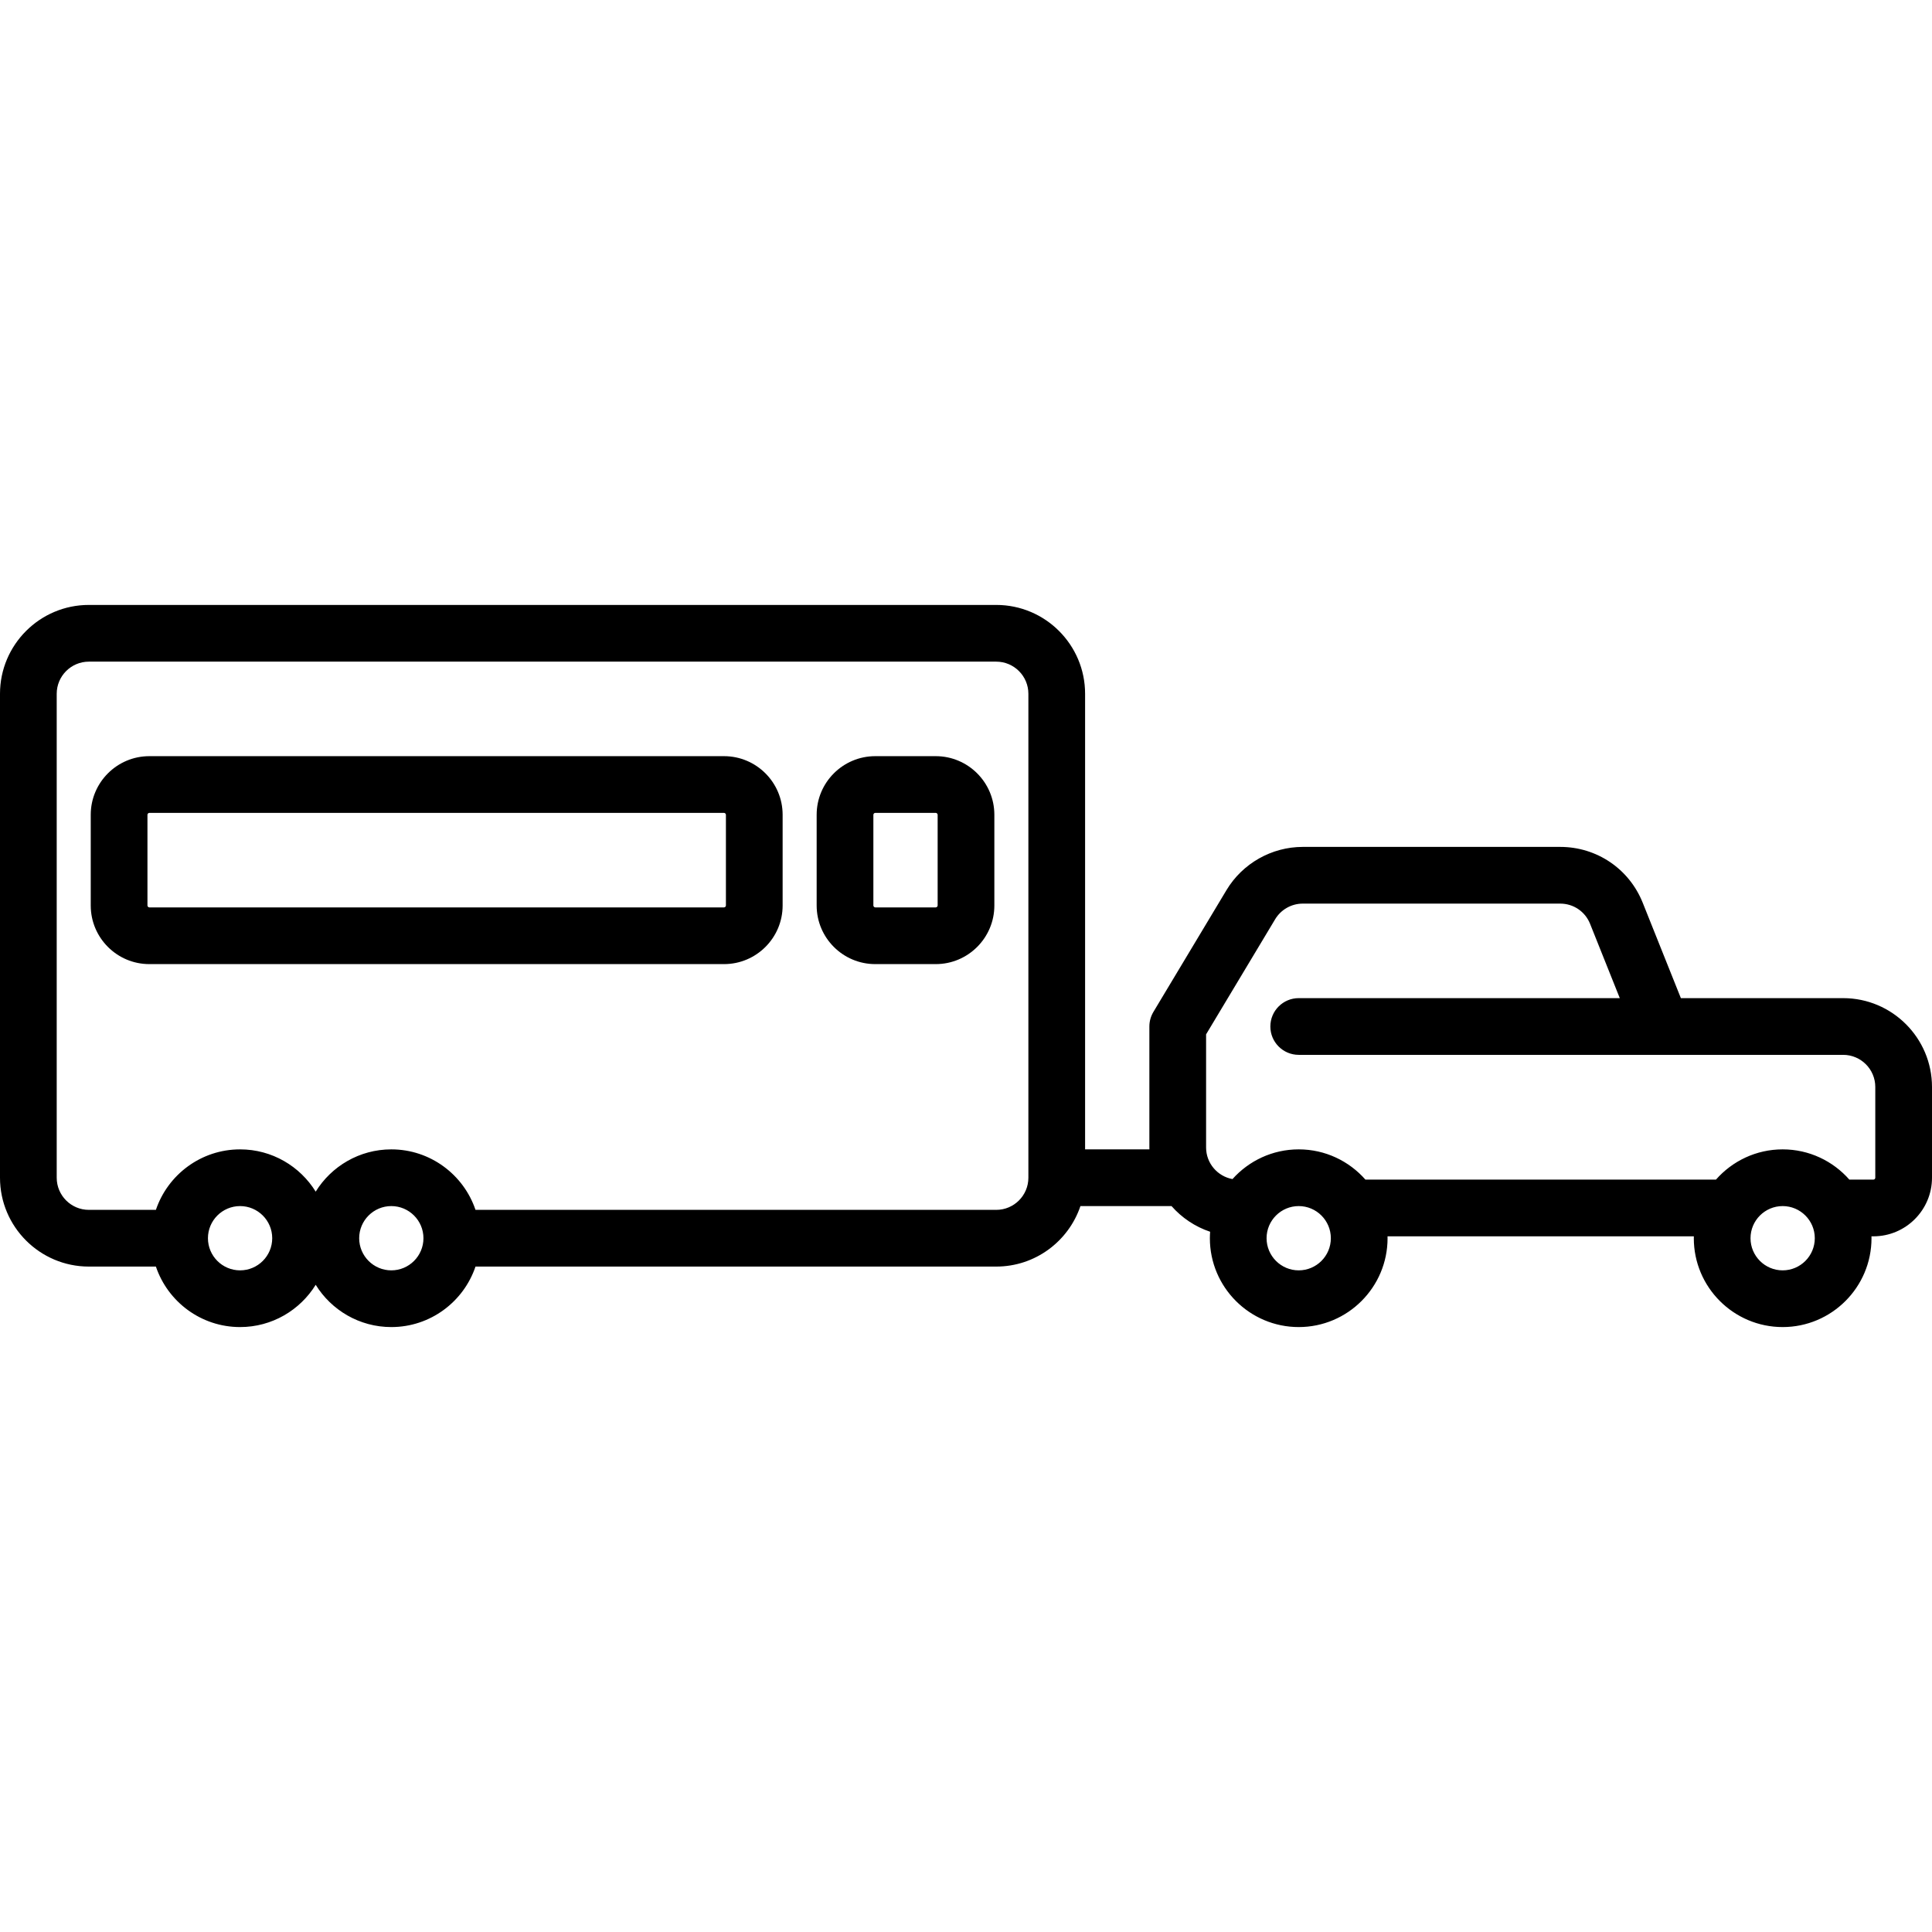
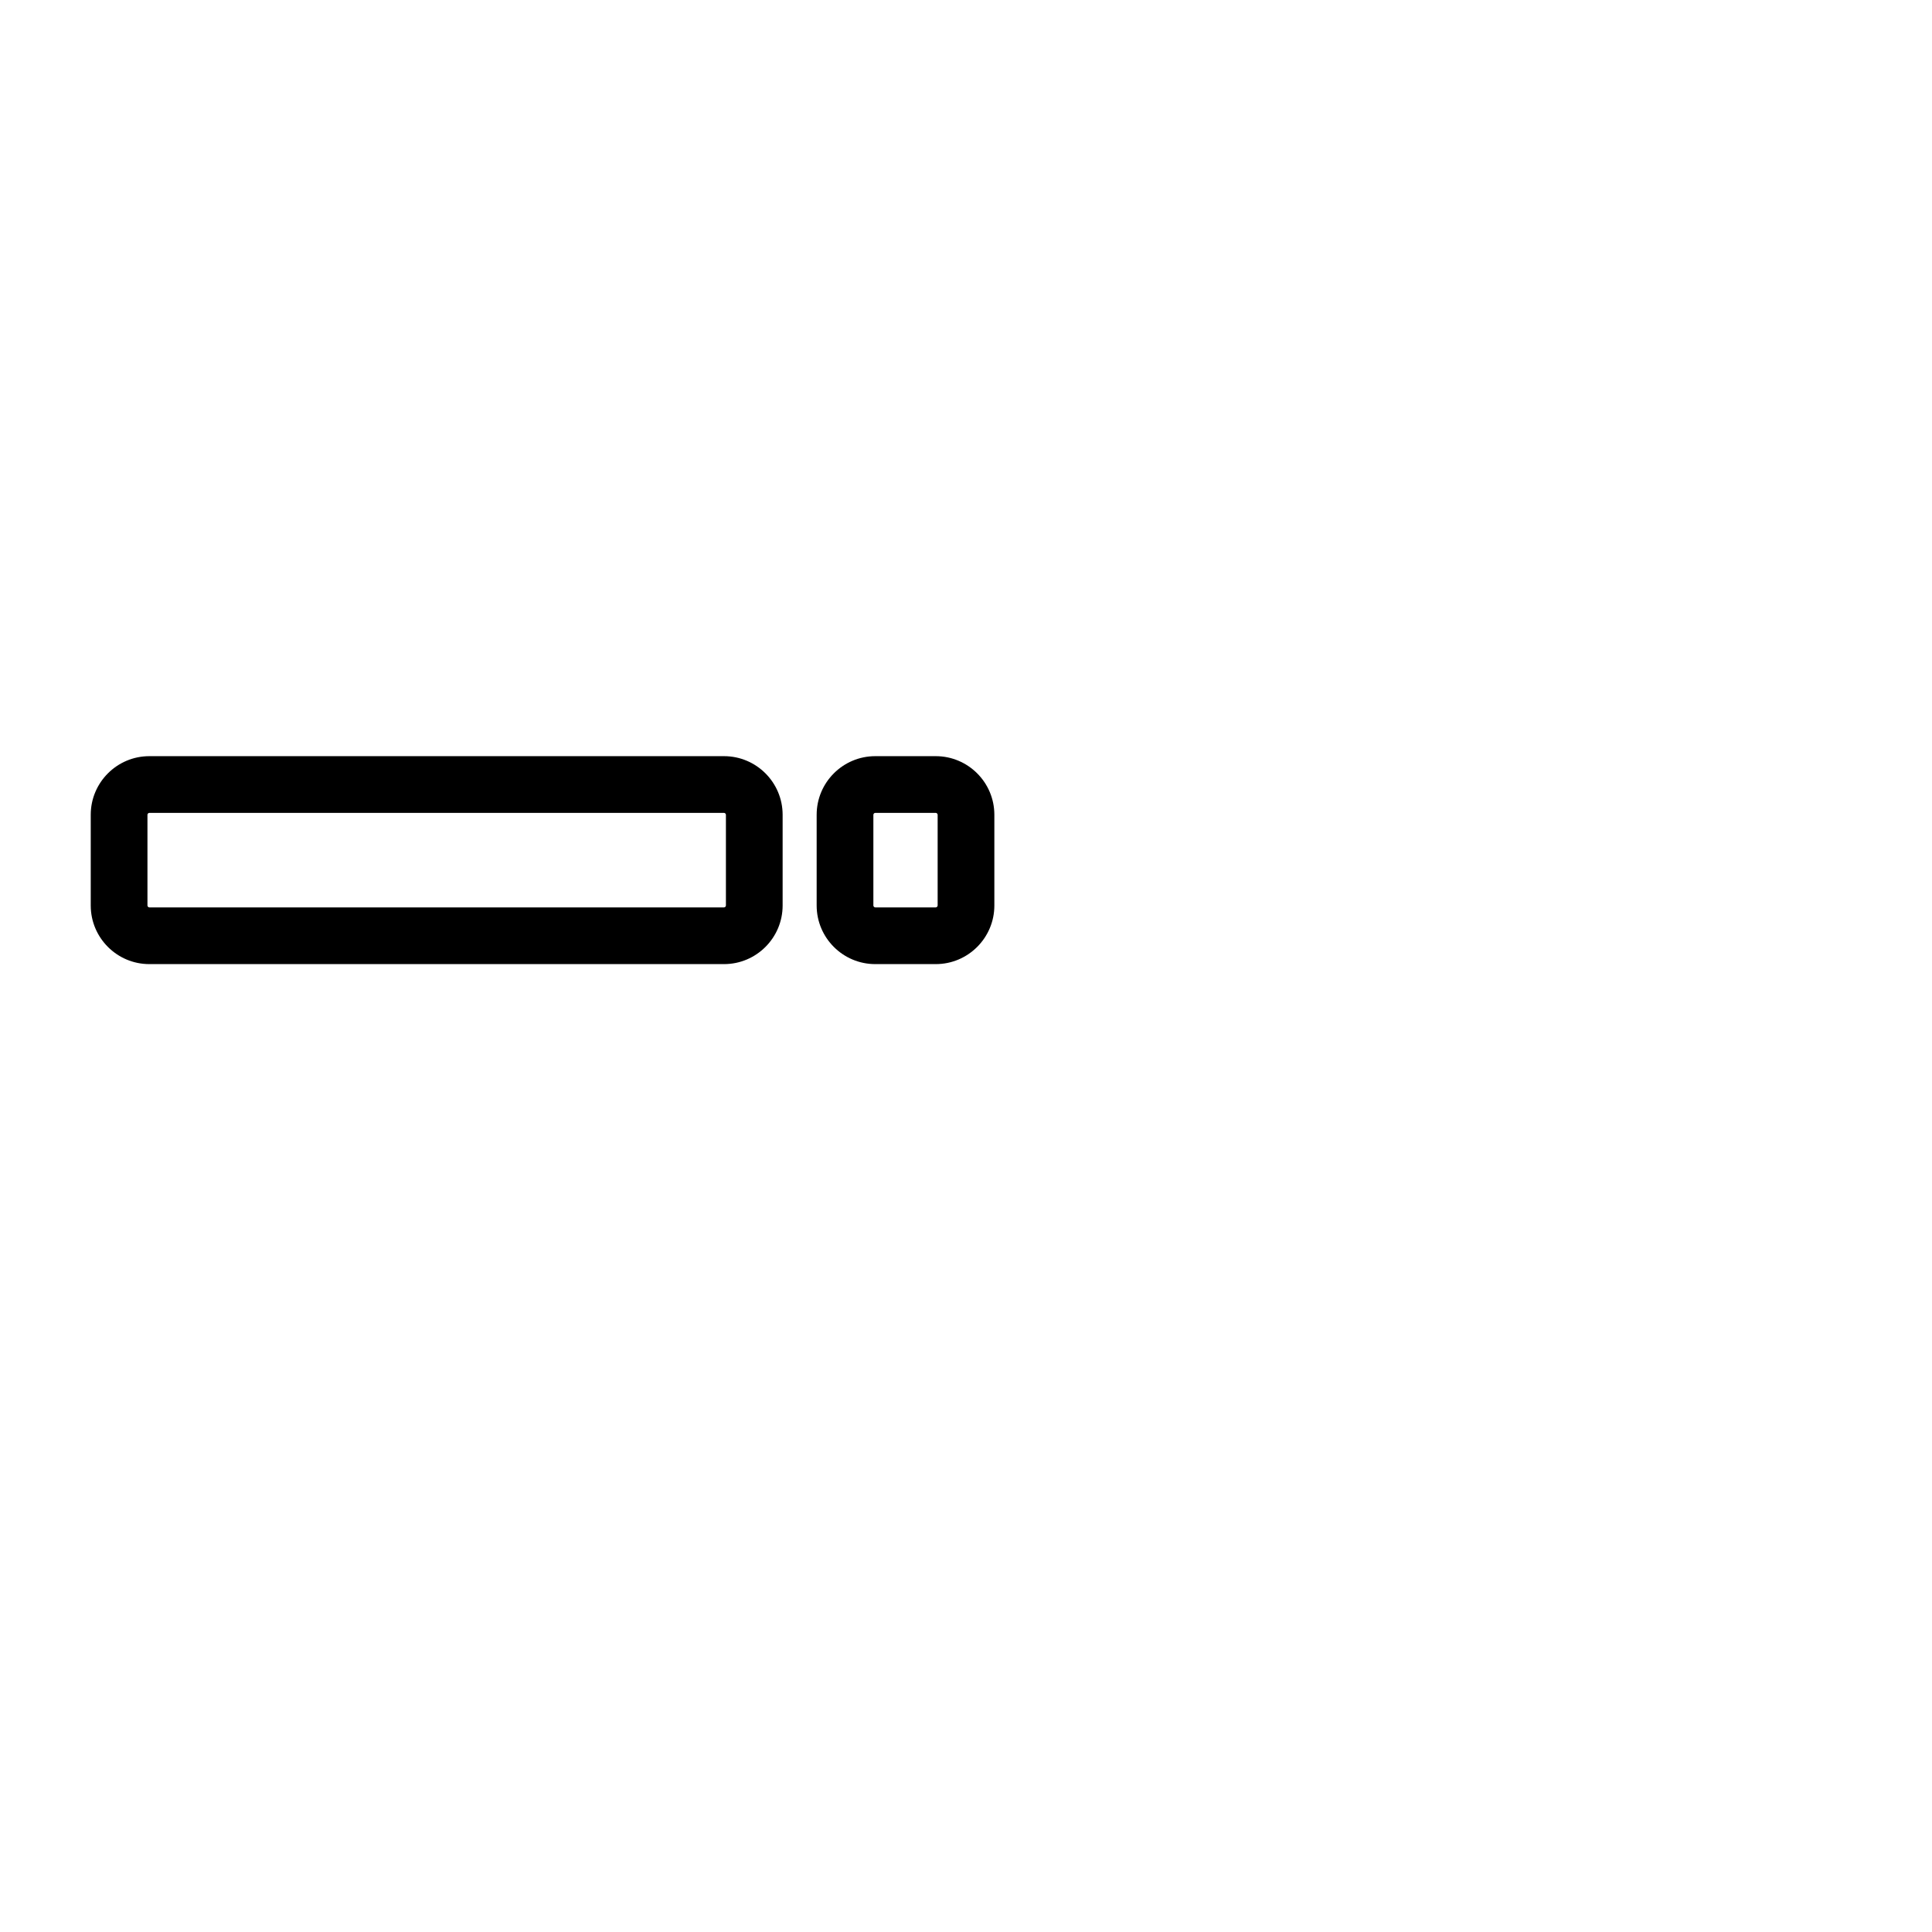
<svg xmlns="http://www.w3.org/2000/svg" fill="#000000" height="800px" width="800px" version="1.1" id="Capa_1" viewBox="0 0 511 511" xml:space="preserve">
  <g>
-     <path d="M487.5,264h-42.922l-10.091-25.228C430.897,229.798,422.333,224,412.667,224h-68.108c-8.207,0-15.928,4.372-20.151,11.409   l-19.339,32.232c-0.699,1.166-1.069,2.5-1.069,3.859v32c0,0.168,0.009,0.333,0.013,0.5H287V183.5c0-12.958-10.542-23.5-23.5-23.5   h-240C10.542,160,0,170.542,0,183.5v128C0,324.458,10.542,335,23.5,335h17.734c3.138,9.29,11.93,16,22.266,16   c8.442,0,15.856-4.477,20-11.179c4.144,6.702,11.558,11.179,20,11.179c10.336,0,19.128-6.71,22.266-16H263.5   c10.336,0,19.128-6.71,22.266-16h24.093c2.716,3.088,6.227,5.457,10.211,6.789c-0.041,0.566-0.069,1.135-0.069,1.711   c0,12.958,10.542,23.5,23.5,23.5s23.5-10.542,23.5-23.5c0-0.168-0.009-0.333-0.013-0.5h81.025c-0.004,0.167-0.013,0.332-0.013,0.5   c0,12.958,10.542,23.5,23.5,23.5s23.5-10.542,23.5-23.5c0-0.168-0.009-0.333-0.013-0.5h0.513c8.547,0,15.5-6.953,15.5-15.5v-24   C511,274.542,500.458,264,487.5,264z M63.5,336c-4.685,0-8.497-3.81-8.5-8.495c0-0.002,0-0.003,0-0.005s0-0.003,0-0.005   c0.003-4.685,3.814-8.495,8.5-8.495c4.687,0,8.5,3.813,8.5,8.5S68.187,336,63.5,336z M103.5,336c-4.687,0-8.5-3.813-8.5-8.5   s3.813-8.5,8.5-8.5s8.5,3.813,8.5,8.5S108.187,336,103.5,336z M263.5,320H125.765c-3.138-9.29-11.93-16-22.266-16   c-8.442,0-15.856,4.477-20,11.179C79.355,308.477,71.942,304,63.5,304c-10.336,0-19.128,6.71-22.266,16H23.5   c-4.687,0-8.5-3.813-8.5-8.5v-128c0-4.687,3.813-8.5,8.5-8.5h240c4.687,0,8.5,3.813,8.5,8.5v128C272,316.187,268.187,320,263.5,320   z M343.5,336c-4.687,0-8.5-3.813-8.5-8.5s3.813-8.5,8.5-8.5s8.5,3.813,8.5,8.5S348.187,336,343.5,336z M471.5,336   c-4.687,0-8.5-3.813-8.5-8.5s3.813-8.5,8.5-8.5s8.5,3.813,8.5,8.5S476.187,336,471.5,336z M496,311.5c0,0.276-0.224,0.5-0.5,0.5   h-6.359c-4.31-4.899-10.619-8-17.641-8s-13.332,3.101-17.641,8h-92.717c-4.31-4.899-10.619-8-17.641-8   c-6.955,0-13.211,3.039-17.517,7.857c-3.964-0.718-6.983-4.188-6.983-8.357v-29.922l18.271-30.451   c1.527-2.546,4.32-4.127,7.289-4.127h68.108c3.496,0,6.594,2.097,7.892,5.343L428.422,264H343.5c-4.142,0-7.5,3.358-7.5,7.5   s3.358,7.5,7.5,7.5h95.841c0.016,0,0.031,0,0.047,0H487.5c4.687,0,8.5,3.813,8.5,8.5V311.5z" />
    <path d="M191.5,200h-152c-8.547,0-15.5,6.953-15.5,15.5v24c0,8.547,6.953,15.5,15.5,15.5h152c8.547,0,15.5-6.953,15.5-15.5v-24   C207,206.953,200.047,200,191.5,200z M192,239.5c0,0.257-0.243,0.5-0.5,0.5h-152c-0.257,0-0.5-0.243-0.5-0.5v-24   c0-0.257,0.243-0.5,0.5-0.5h152c0.257,0,0.5,0.243,0.5,0.5V239.5z" />
    <path d="M247.5,200h-16c-8.547,0-15.5,6.953-15.5,15.5v24c0,8.547,6.953,15.5,15.5,15.5h16c8.547,0,15.5-6.953,15.5-15.5v-24   C263,206.953,256.047,200,247.5,200z M248,239.5c0,0.257-0.243,0.5-0.5,0.5h-16c-0.257,0-0.5-0.243-0.5-0.5v-24   c0-0.257,0.243-0.5,0.5-0.5h16c0.257,0,0.5,0.243,0.5,0.5V239.5z" />
  </g>
</svg>